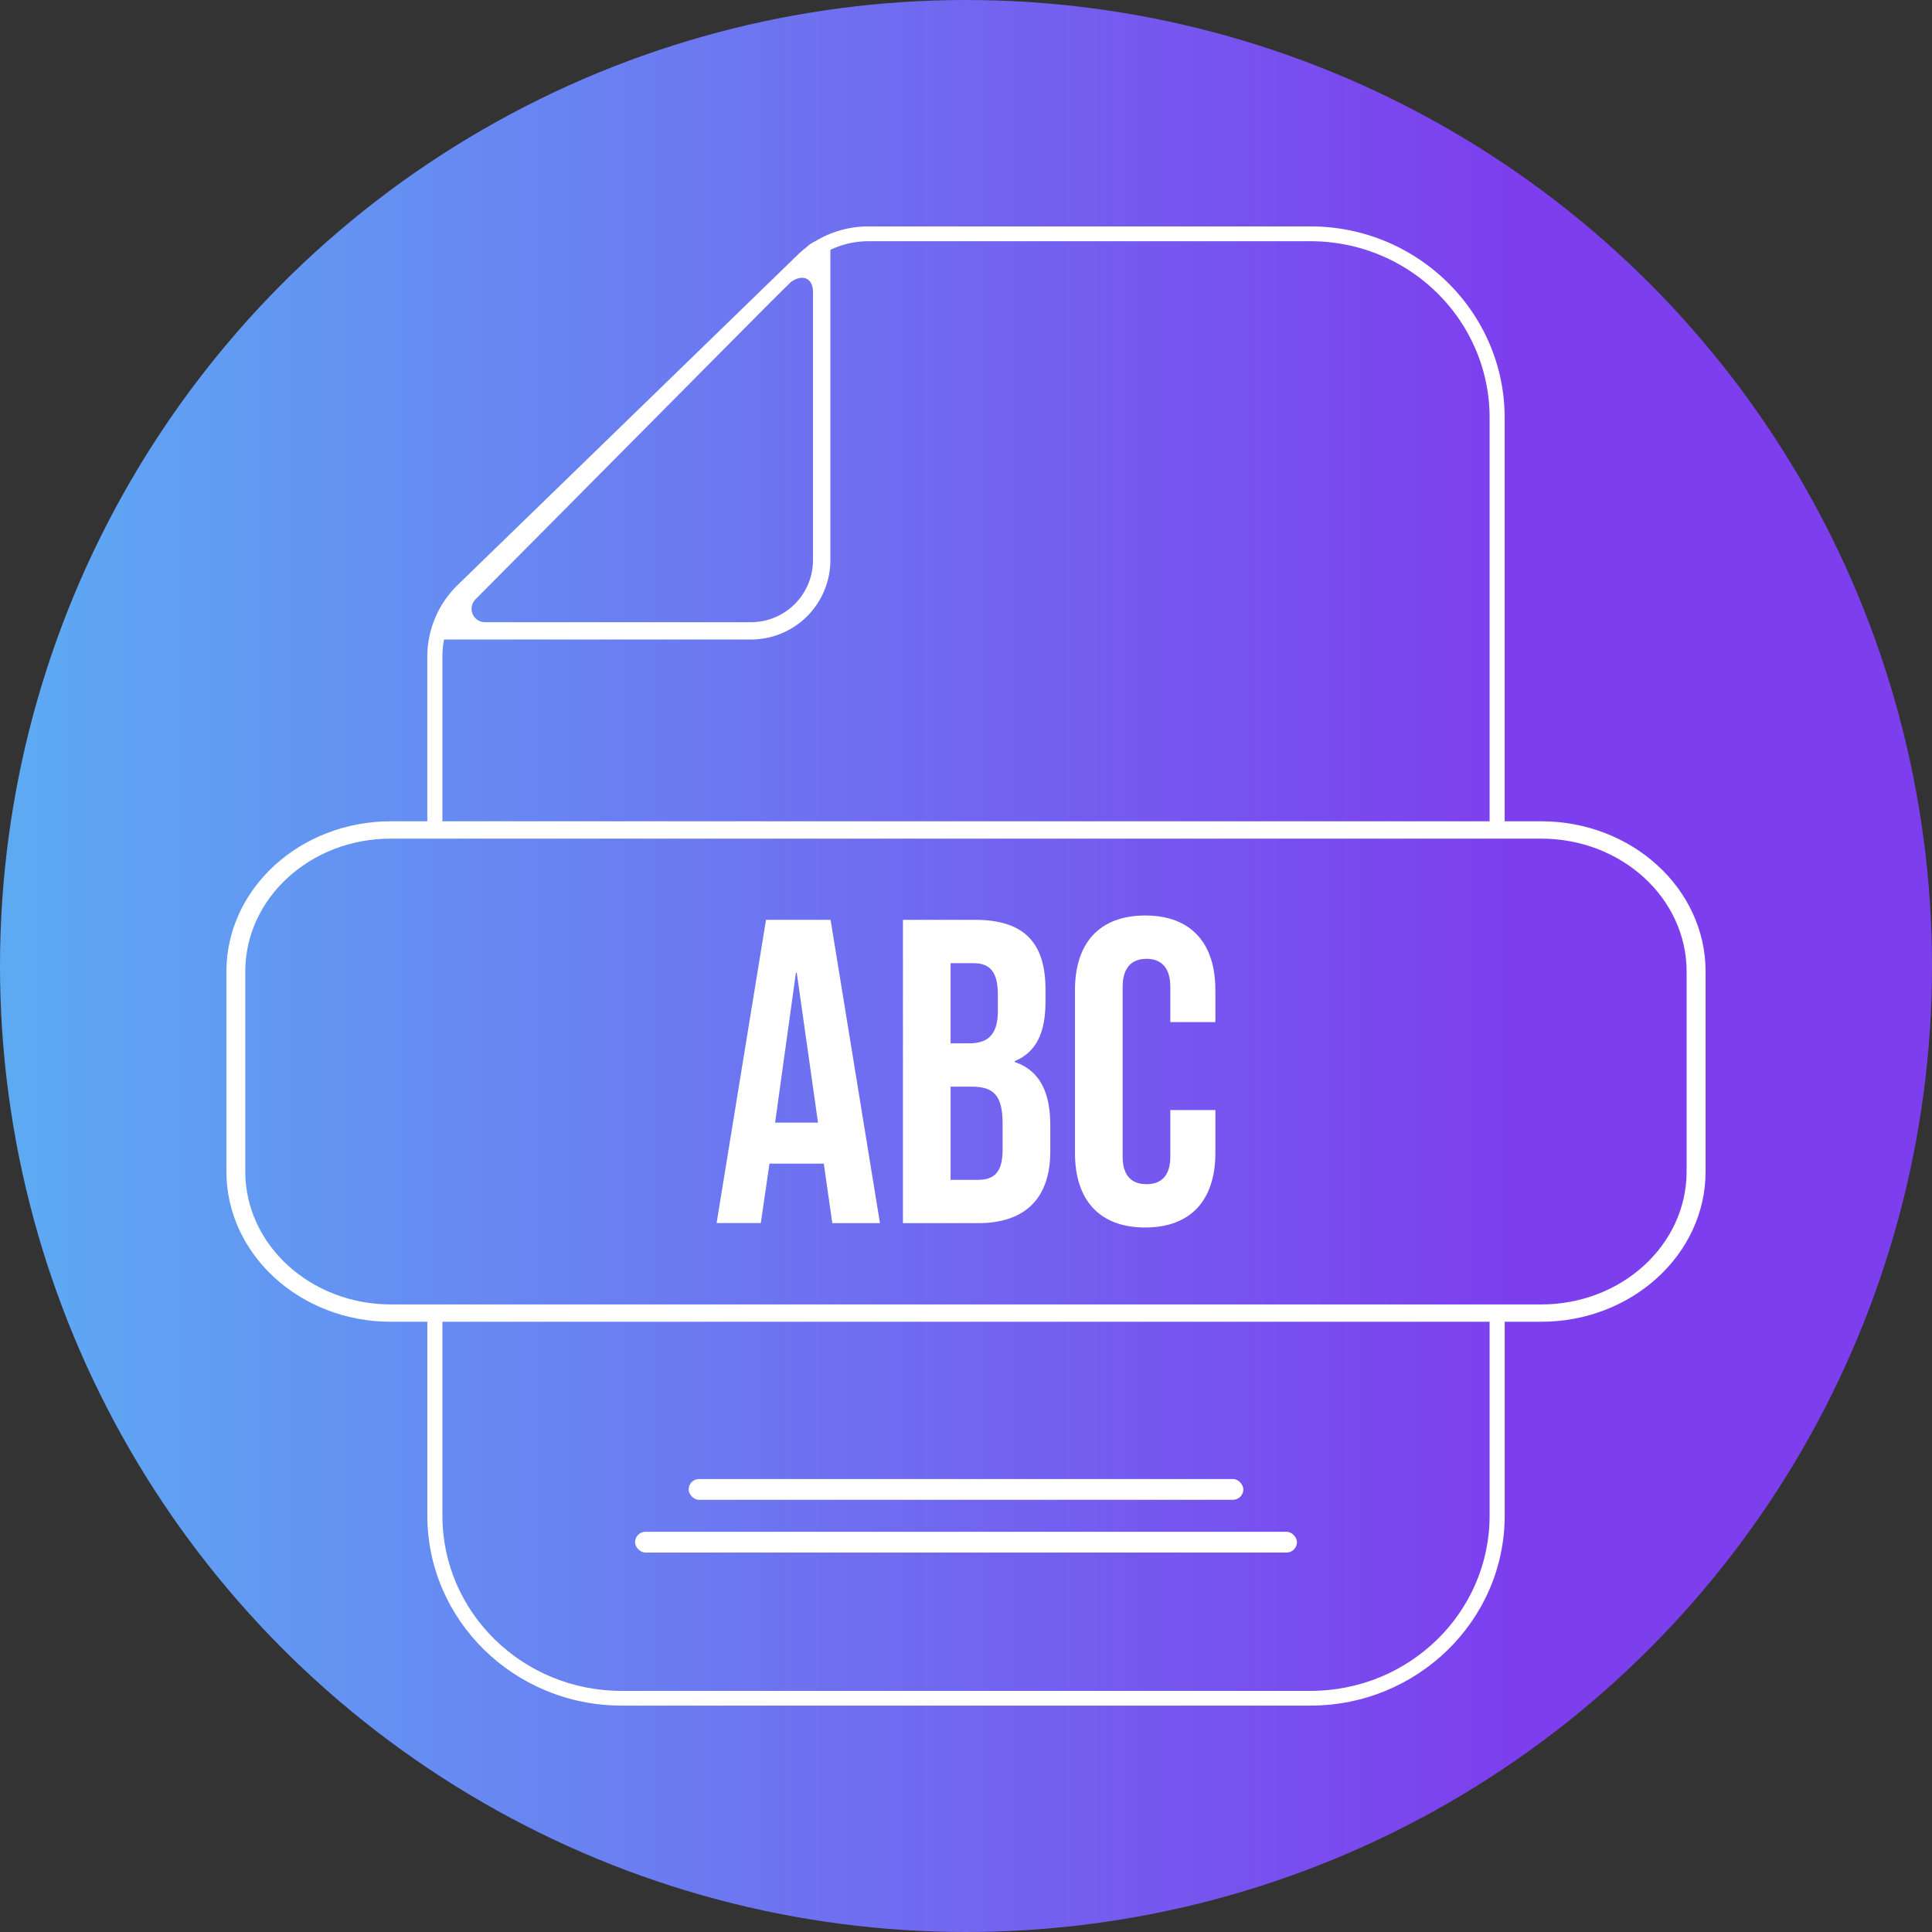
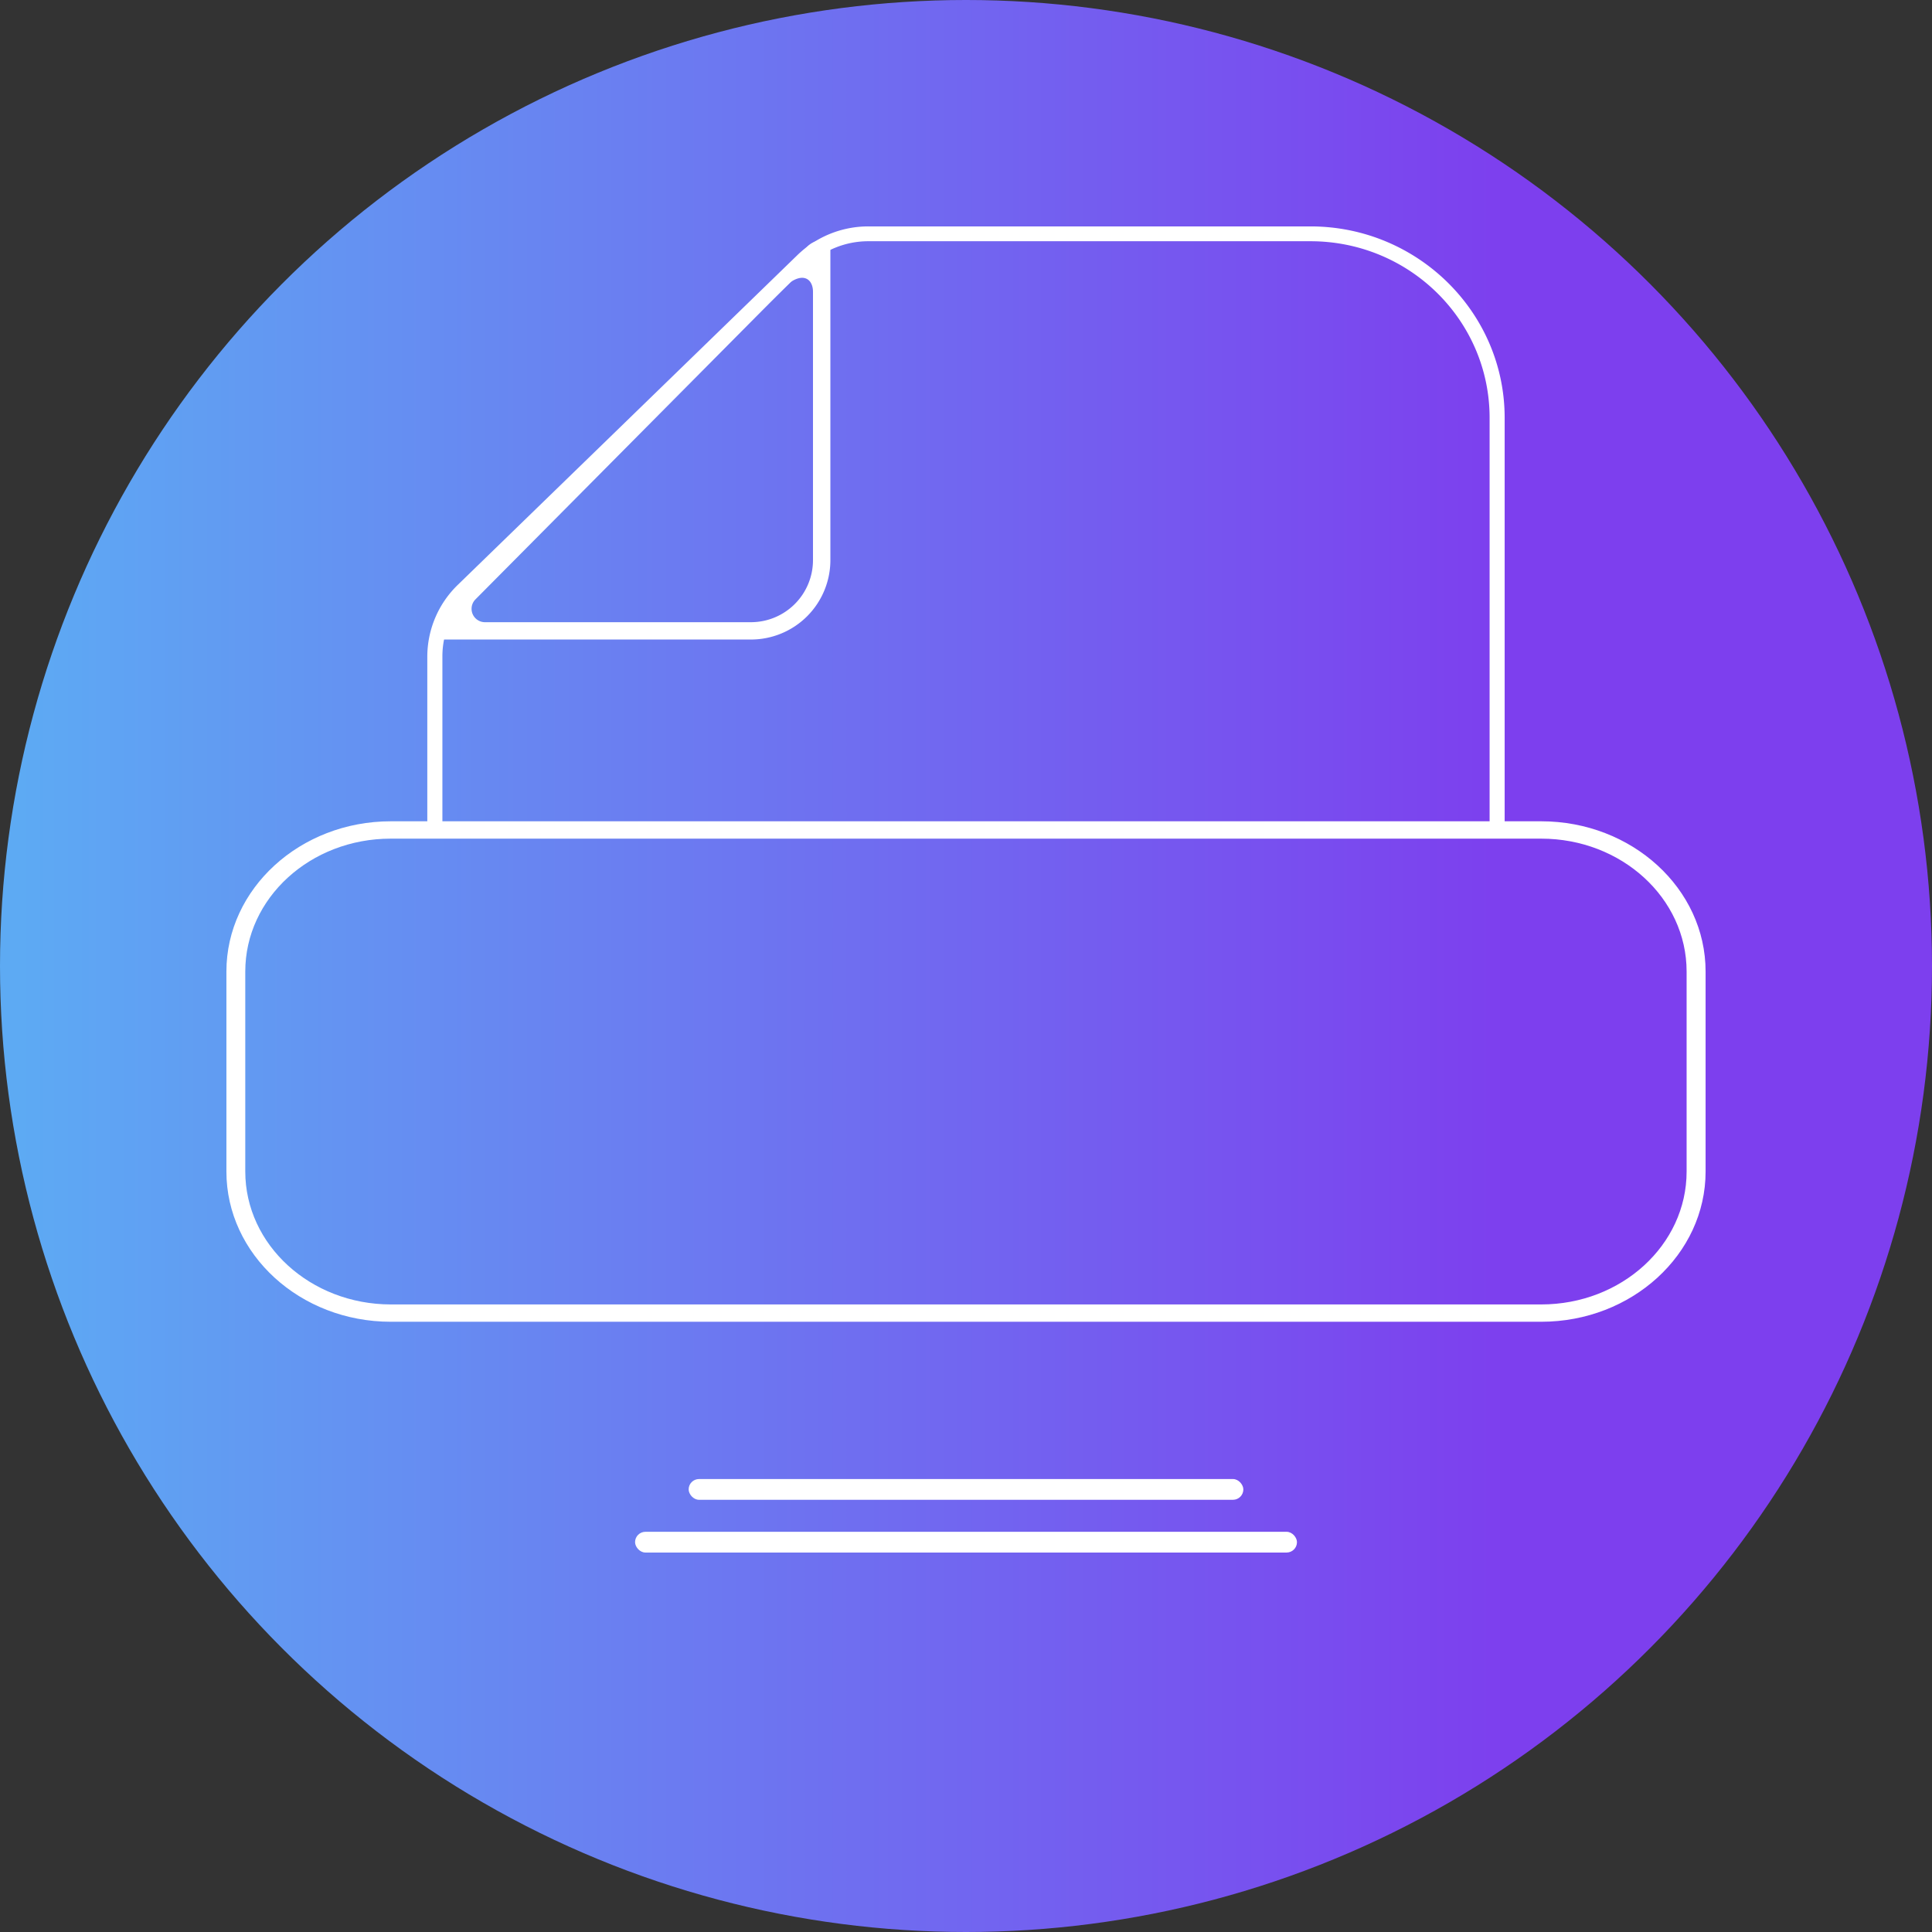
<svg xmlns="http://www.w3.org/2000/svg" height="512" viewBox="0 0 512 512" width="512">
  <rect x="0" y="0" width="512" height="512" fill="#333333" stroke="none" />
  <linearGradient id="linear-gradient" gradientUnits="userSpaceOnUse" x2="512" y1="256" y2="256">
    <stop offset=".01" stop-color="#5daaf3" />
    <stop offset=".78" stop-color="#7d3fee" />
  </linearGradient>
  <g id="Layer_2" data-name="Layer 2">
    <g id="Layer_1-2" data-name="Layer 1">
      <g id="ABC">
        <circle cx="256" cy="256" fill="url(#linear-gradient)" r="256" />
        <g fill="#fff">
-           <path d="m203 243.76h17.11l13.09 80.39h-12.63l-2.29-16v.23h-14.36l-2.3 15.73h-11.71zm13.78 53.75-5.63-39.74h-.22l-5.52 39.74z" />
-           <path d="m239.29 243.76h19.06c13.1 0 18.72 6.09 18.72 18.49v3.22c0 8.27-2.52 13.43-8.15 15.73v.23c6.77 2.3 9.42 8.27 9.42 16.77v6.89c0 12.4-6.55 19.06-19.18 19.06h-19.87zm17.57 32.73c4.71 0 7.58-2.06 7.58-8.5v-4.47c0-5.75-1.95-8.27-6.43-8.27h-6.09v21.24zm2.3 36.18c4.25 0 6.54-1.95 6.54-7.93v-7c0-7.47-2.41-9.76-8.15-9.76h-5.63v24.69z" />
-           <path d="m284.88 305.55v-43.18c0-12.41 6.43-19.75 18.61-19.75s18.6 7.34 18.6 19.75v8.5h-11.94v-9.31c0-5.28-2.53-7.46-6.32-7.46s-6.32 2.18-6.32 7.46v44.91c0 5.28 2.53 7.35 6.32 7.35s6.32-2.07 6.32-7.35v-12.29h11.94v11.37c0 12.4-6.43 19.75-18.6 19.75s-18.61-7.3-18.61-19.75z" />
          <path d="m115.89 169.48h83.11a21.05 21.05 0 0 0 21.06-21v-82.26c0-3.17-3.9-3.11-6.13-.86l-94.93 93.41c-2.27 2.23-6.27 10.71-3.11 10.71zm10.11-10.64 83.38-84c3.78-2.61 6.07-.67 6.07 2.5v71.07a16.46 16.46 0 0 1 -16.45 16.48h-70.51a3.55 3.55 0 0 1 -2.49-6.05z" />
-           <path d="m117.24 347.87v53.79c0 25.65 21.25 46.44 47.47 46.44h182.58c26.22 0 47.47-20.79 47.47-46.44v-53.78h4v53.78c0 27.76-23.09 50.34-51.46 50.34h-182.59c-28.37 0-51.46-22.58-51.46-50.34v-53.79z" />
          <path d="m394.76 220v-109.28c0-25.84-21.25-46.79-47.47-46.79h-117.13a23.16 23.16 0 0 0 -16.16 6.51l-90 87.4a22.5 22.5 0 0 0 -6.76 16.16v46h-4v-46a26.54 26.54 0 0 1 8-18.93l90-87.39a27 27 0 0 1 18.92-7.68h117.13c28.37 0 51.46 22.75 51.46 50.72v109.28z" />
          <path d="m60 257.47v53c0 21.95 19.54 39.81 43.56 39.81h304.88c24 0 43.56-17.86 43.56-39.81v-53c0-22-19.54-39.82-43.56-39.82h-304.88c-24.02 0-43.56 17.86-43.56 39.82zm5 0c0-19.46 17.25-35.22 38.53-35.22h304.91c21.28 0 38.53 15.76 38.53 35.22v53c0 19.45-17.25 35.22-38.53 35.22h-304.88c-21.28-.02-38.56-15.79-38.56-35.24z" />
          <rect height="5.5" rx="2.75" width="147" x="182.5" y="391.96" />
          <rect height="5.5" rx="2.75" width="175.41" x="168.3" y="405.94" />
        </g>
      </g>
    </g>
  </g>
</svg>